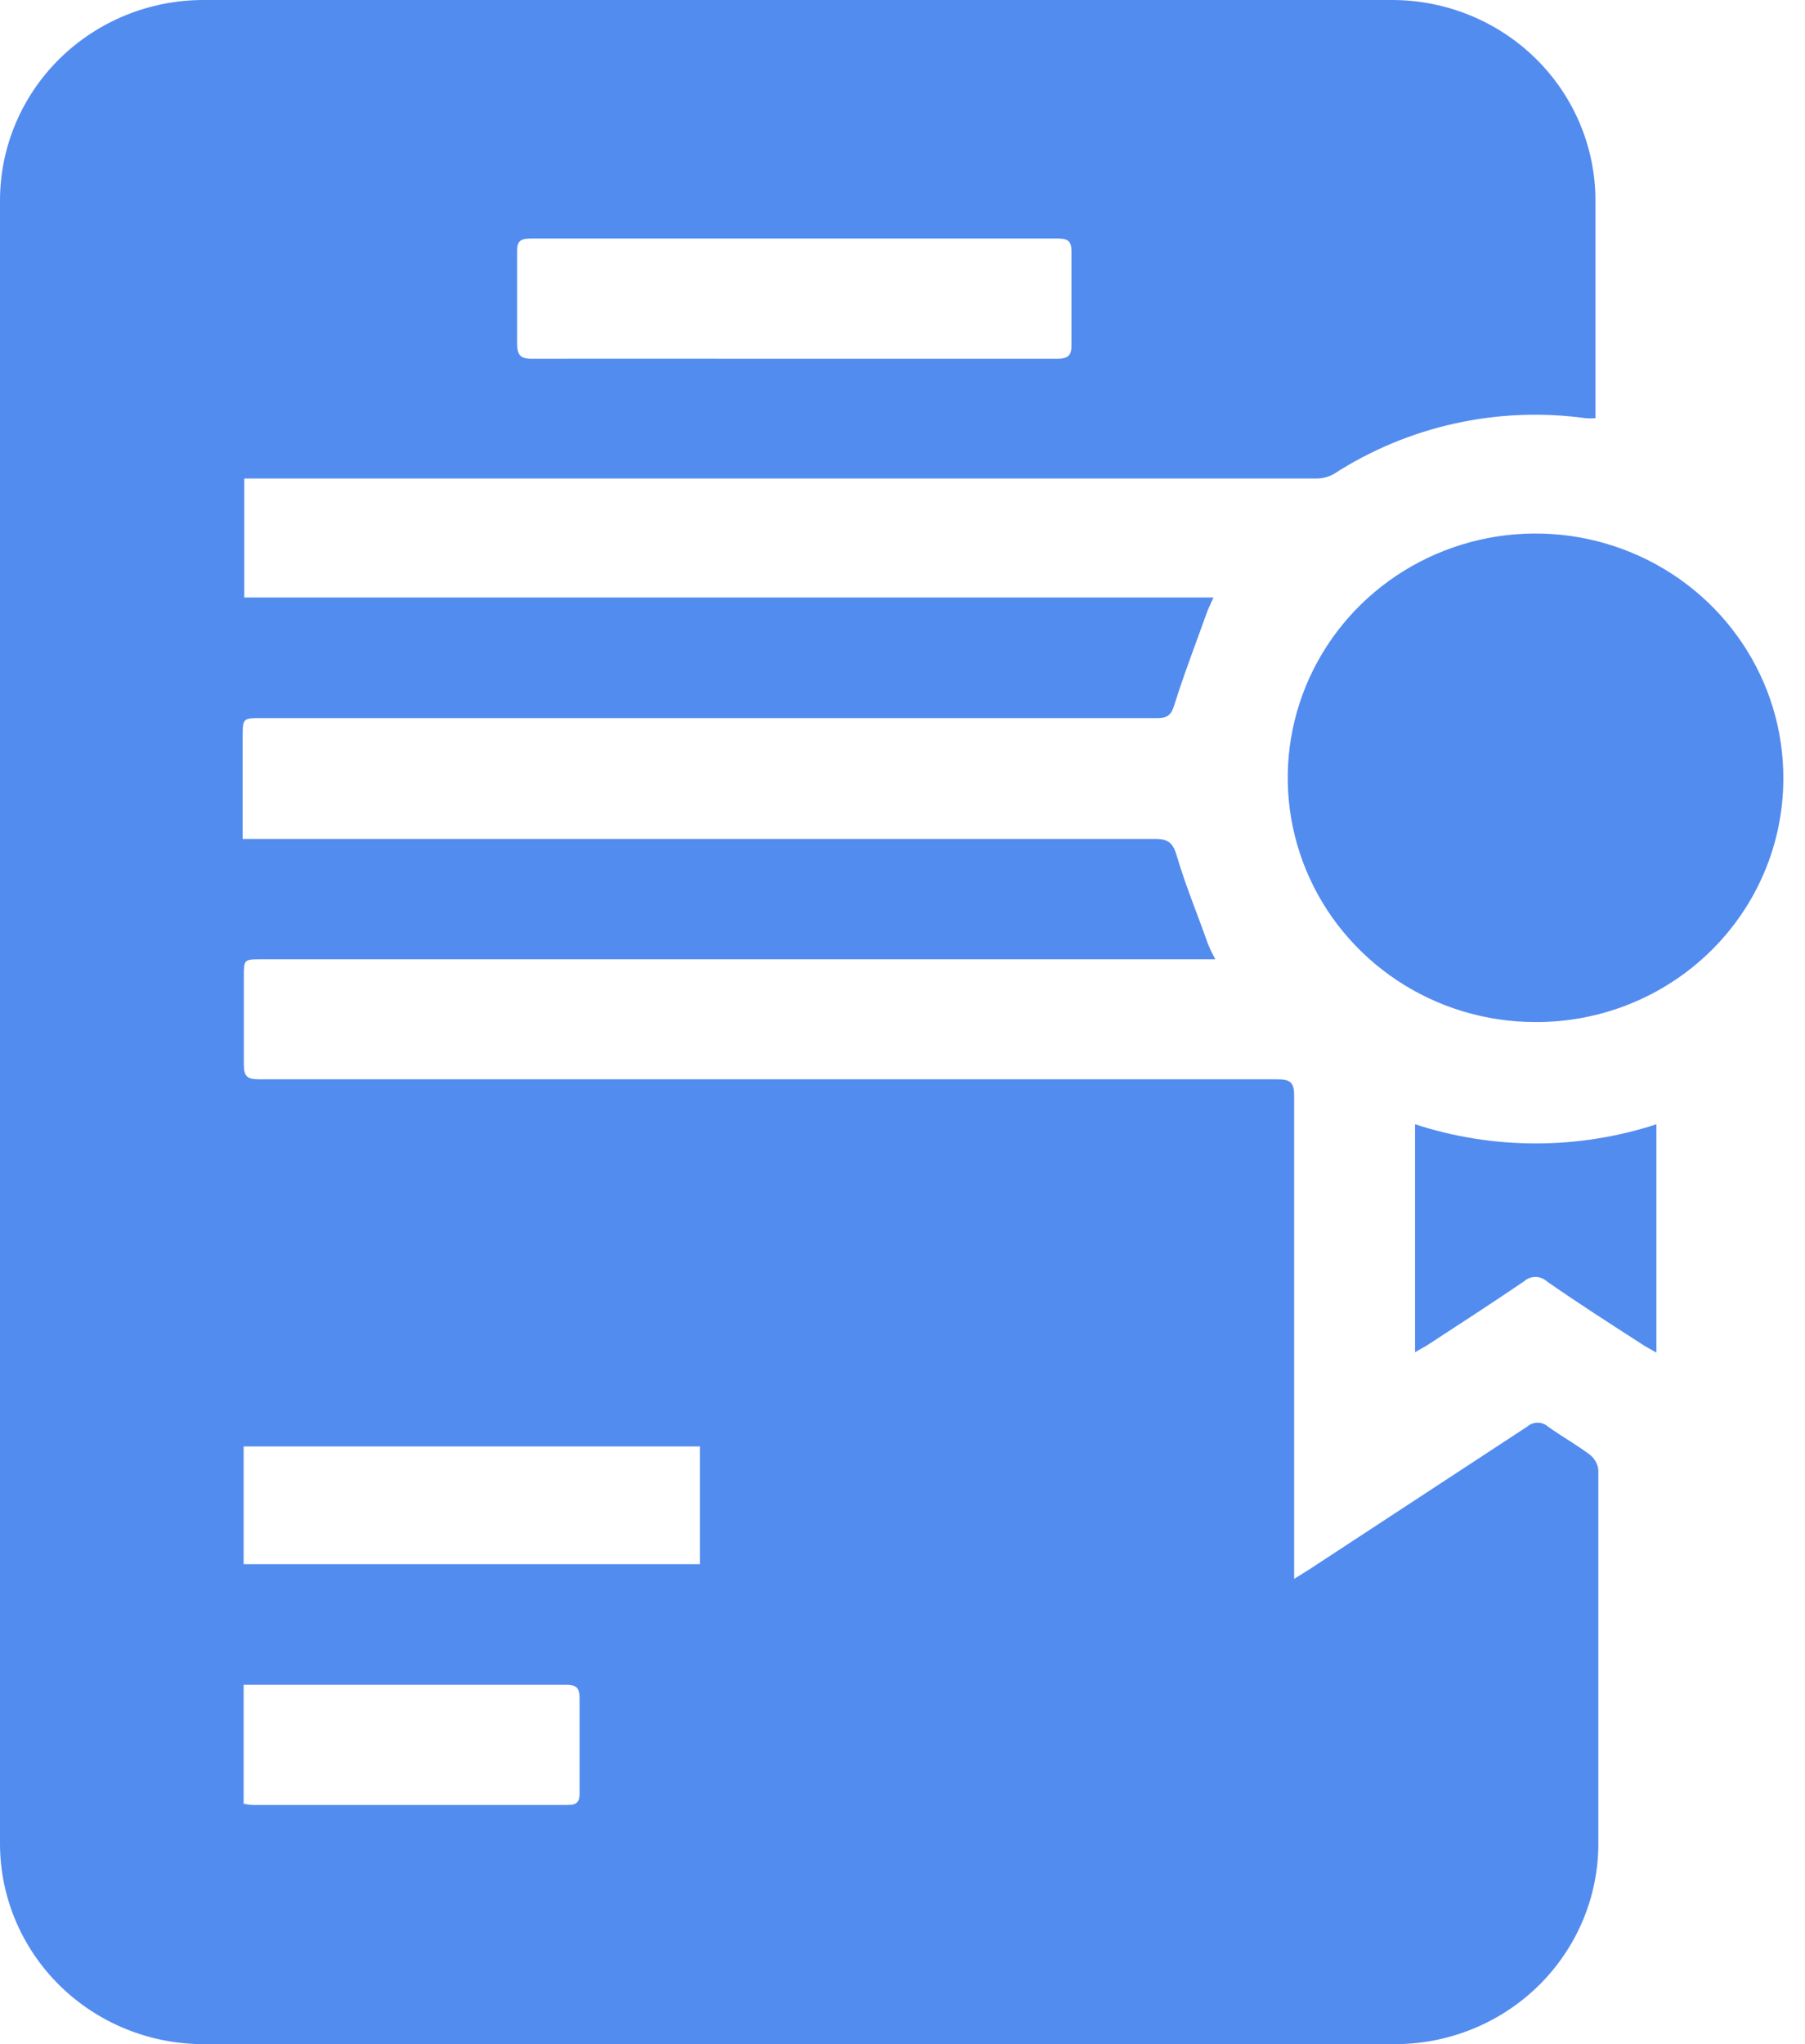
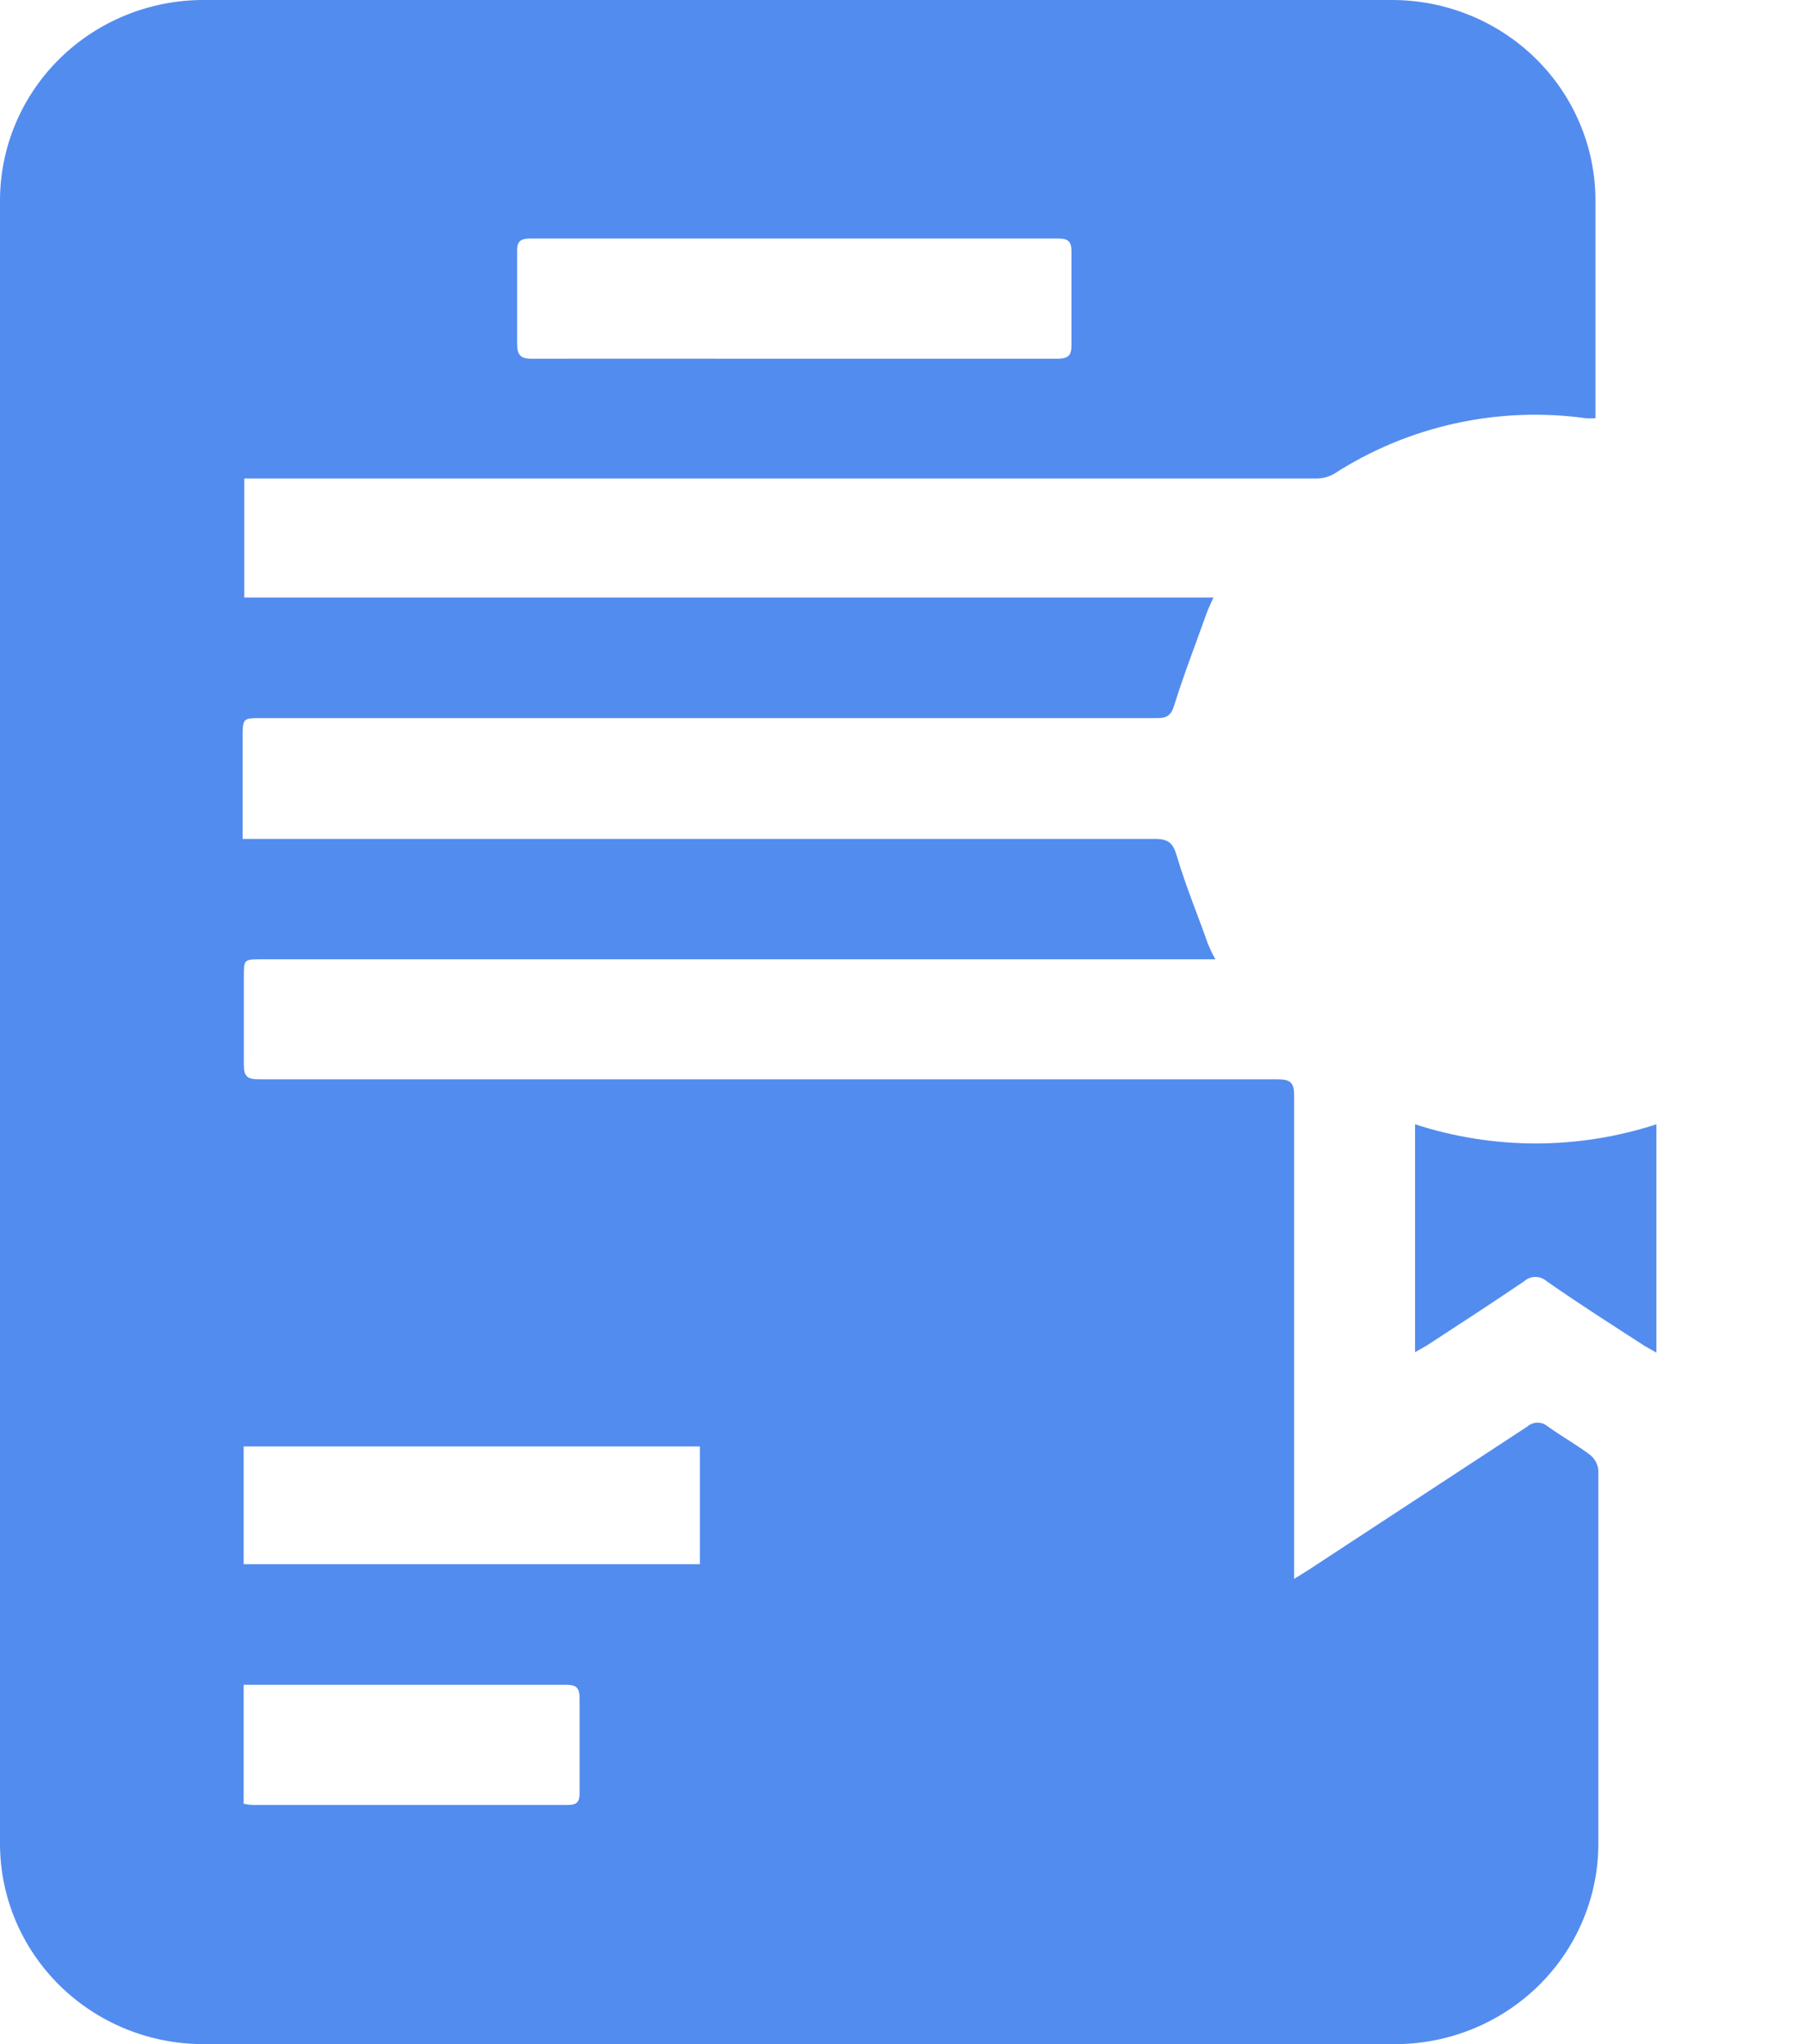
<svg xmlns="http://www.w3.org/2000/svg" width="53" height="60" viewBox="0 0 53 60" fill="none">
  <g clip-path="url(#clip0)">
    <path d="M0 54.114V5.886C0 4.325 0.629 2.828 1.749 1.724C2.87 0.62 4.389 0 5.973 0L40.88 0C42.463 0.002 43.981 0.622 45.1 1.726C46.219 2.83 46.847 4.326 46.847 5.886V12.276C46.754 12.282 46.66 12.282 46.567 12.276C43.979 11.919 41.348 12.501 39.163 13.914C38.994 14.007 38.803 14.052 38.609 14.046H7.556H7.173V17.538H35.632C35.546 17.736 35.486 17.844 35.443 17.964C35.12 18.87 34.773 19.764 34.487 20.676C34.396 20.982 34.286 21.084 33.957 21.078H7.684C7.13 21.078 7.13 21.078 7.124 21.624V24.624H7.733C16.452 24.624 25.179 24.624 33.915 24.624C34.329 24.624 34.45 24.762 34.56 25.14C34.816 26.01 35.169 26.85 35.467 27.702C35.532 27.858 35.605 28.01 35.686 28.158H7.678C7.167 28.158 7.16 28.158 7.16 28.662C7.16 29.52 7.16 30.378 7.16 31.236C7.16 31.578 7.24 31.68 7.599 31.68C12.904 31.68 18.207 31.68 23.509 31.68C28.179 31.68 32.843 31.68 37.513 31.68C37.897 31.68 38 31.782 38 32.16C38 36.708 38 41.256 38 45.804V46.344L38.432 46.074C40.576 44.67 42.713 43.27 44.844 41.874C44.928 41.8 45.036 41.759 45.148 41.759C45.261 41.759 45.369 41.8 45.453 41.874C45.849 42.156 46.275 42.396 46.671 42.69C46.743 42.744 46.804 42.813 46.849 42.891C46.894 42.97 46.923 43.056 46.932 43.146C46.932 46.062 46.932 50.556 46.932 54.18C46.915 55.74 46.269 57.229 45.138 58.321C44.006 59.412 42.482 60.016 40.898 60H5.973C4.389 60 2.87 59.38 1.749 58.276C0.629 57.172 0 55.675 0 54.114H0ZM23.32 10.53C25.89 10.53 28.459 10.53 31.035 10.53C31.357 10.53 31.467 10.446 31.461 10.116C31.461 9.204 31.461 8.316 31.461 7.386C31.461 7.104 31.382 7.002 31.077 7.002H15.569C15.271 7.002 15.179 7.092 15.185 7.38C15.185 8.28 15.185 9.18 15.185 10.068C15.185 10.422 15.271 10.536 15.642 10.53C18.199 10.524 20.757 10.53 23.32 10.53ZM20.55 42.456H7.154V45.912H20.55V42.456ZM7.154 52.944C7.243 52.963 7.332 52.975 7.422 52.98C10.503 52.98 13.584 52.98 16.671 52.98C16.963 52.98 17.024 52.866 17.018 52.608C17.018 51.69 17.018 50.766 17.018 49.842C17.018 49.524 16.909 49.452 16.61 49.452C13.602 49.452 10.601 49.452 7.593 49.452C7.453 49.452 7.313 49.452 7.154 49.452V52.944Z" fill="#538cef" />
-     <path d="M45.057 30C43.618 29.994 42.213 29.568 41.02 28.775C39.827 27.982 38.899 26.859 38.354 25.546C37.809 24.234 37.671 22.792 37.957 21.402C38.244 20.012 38.942 18.738 39.964 17.739C40.986 16.741 42.285 16.063 43.698 15.792C45.111 15.521 46.573 15.669 47.9 16.218C49.227 16.766 50.36 17.689 51.154 18.872C51.949 20.054 52.37 21.442 52.364 22.86C52.363 23.803 52.173 24.736 51.805 25.605C51.437 26.475 50.897 27.265 50.218 27.928C49.539 28.592 48.733 29.117 47.848 29.472C46.962 29.828 46.014 30.007 45.057 30Z" fill="#538cef" />
    <path d="M41.55 33C43.851 33.75 46.336 33.75 48.637 33V39.702C48.461 39.6 48.327 39.534 48.205 39.45C47.273 38.85 46.336 38.25 45.416 37.608C45.325 37.527 45.207 37.481 45.084 37.481C44.962 37.481 44.843 37.527 44.753 37.608C43.809 38.25 42.853 38.868 41.897 39.492L41.55 39.69V33Z" fill="#538cef" />
  </g>
  <defs>
    <clipPath id="clip0">
      <rect width="52.364" height="60" fill="white" />
    </clipPath>
  </defs>
</svg>